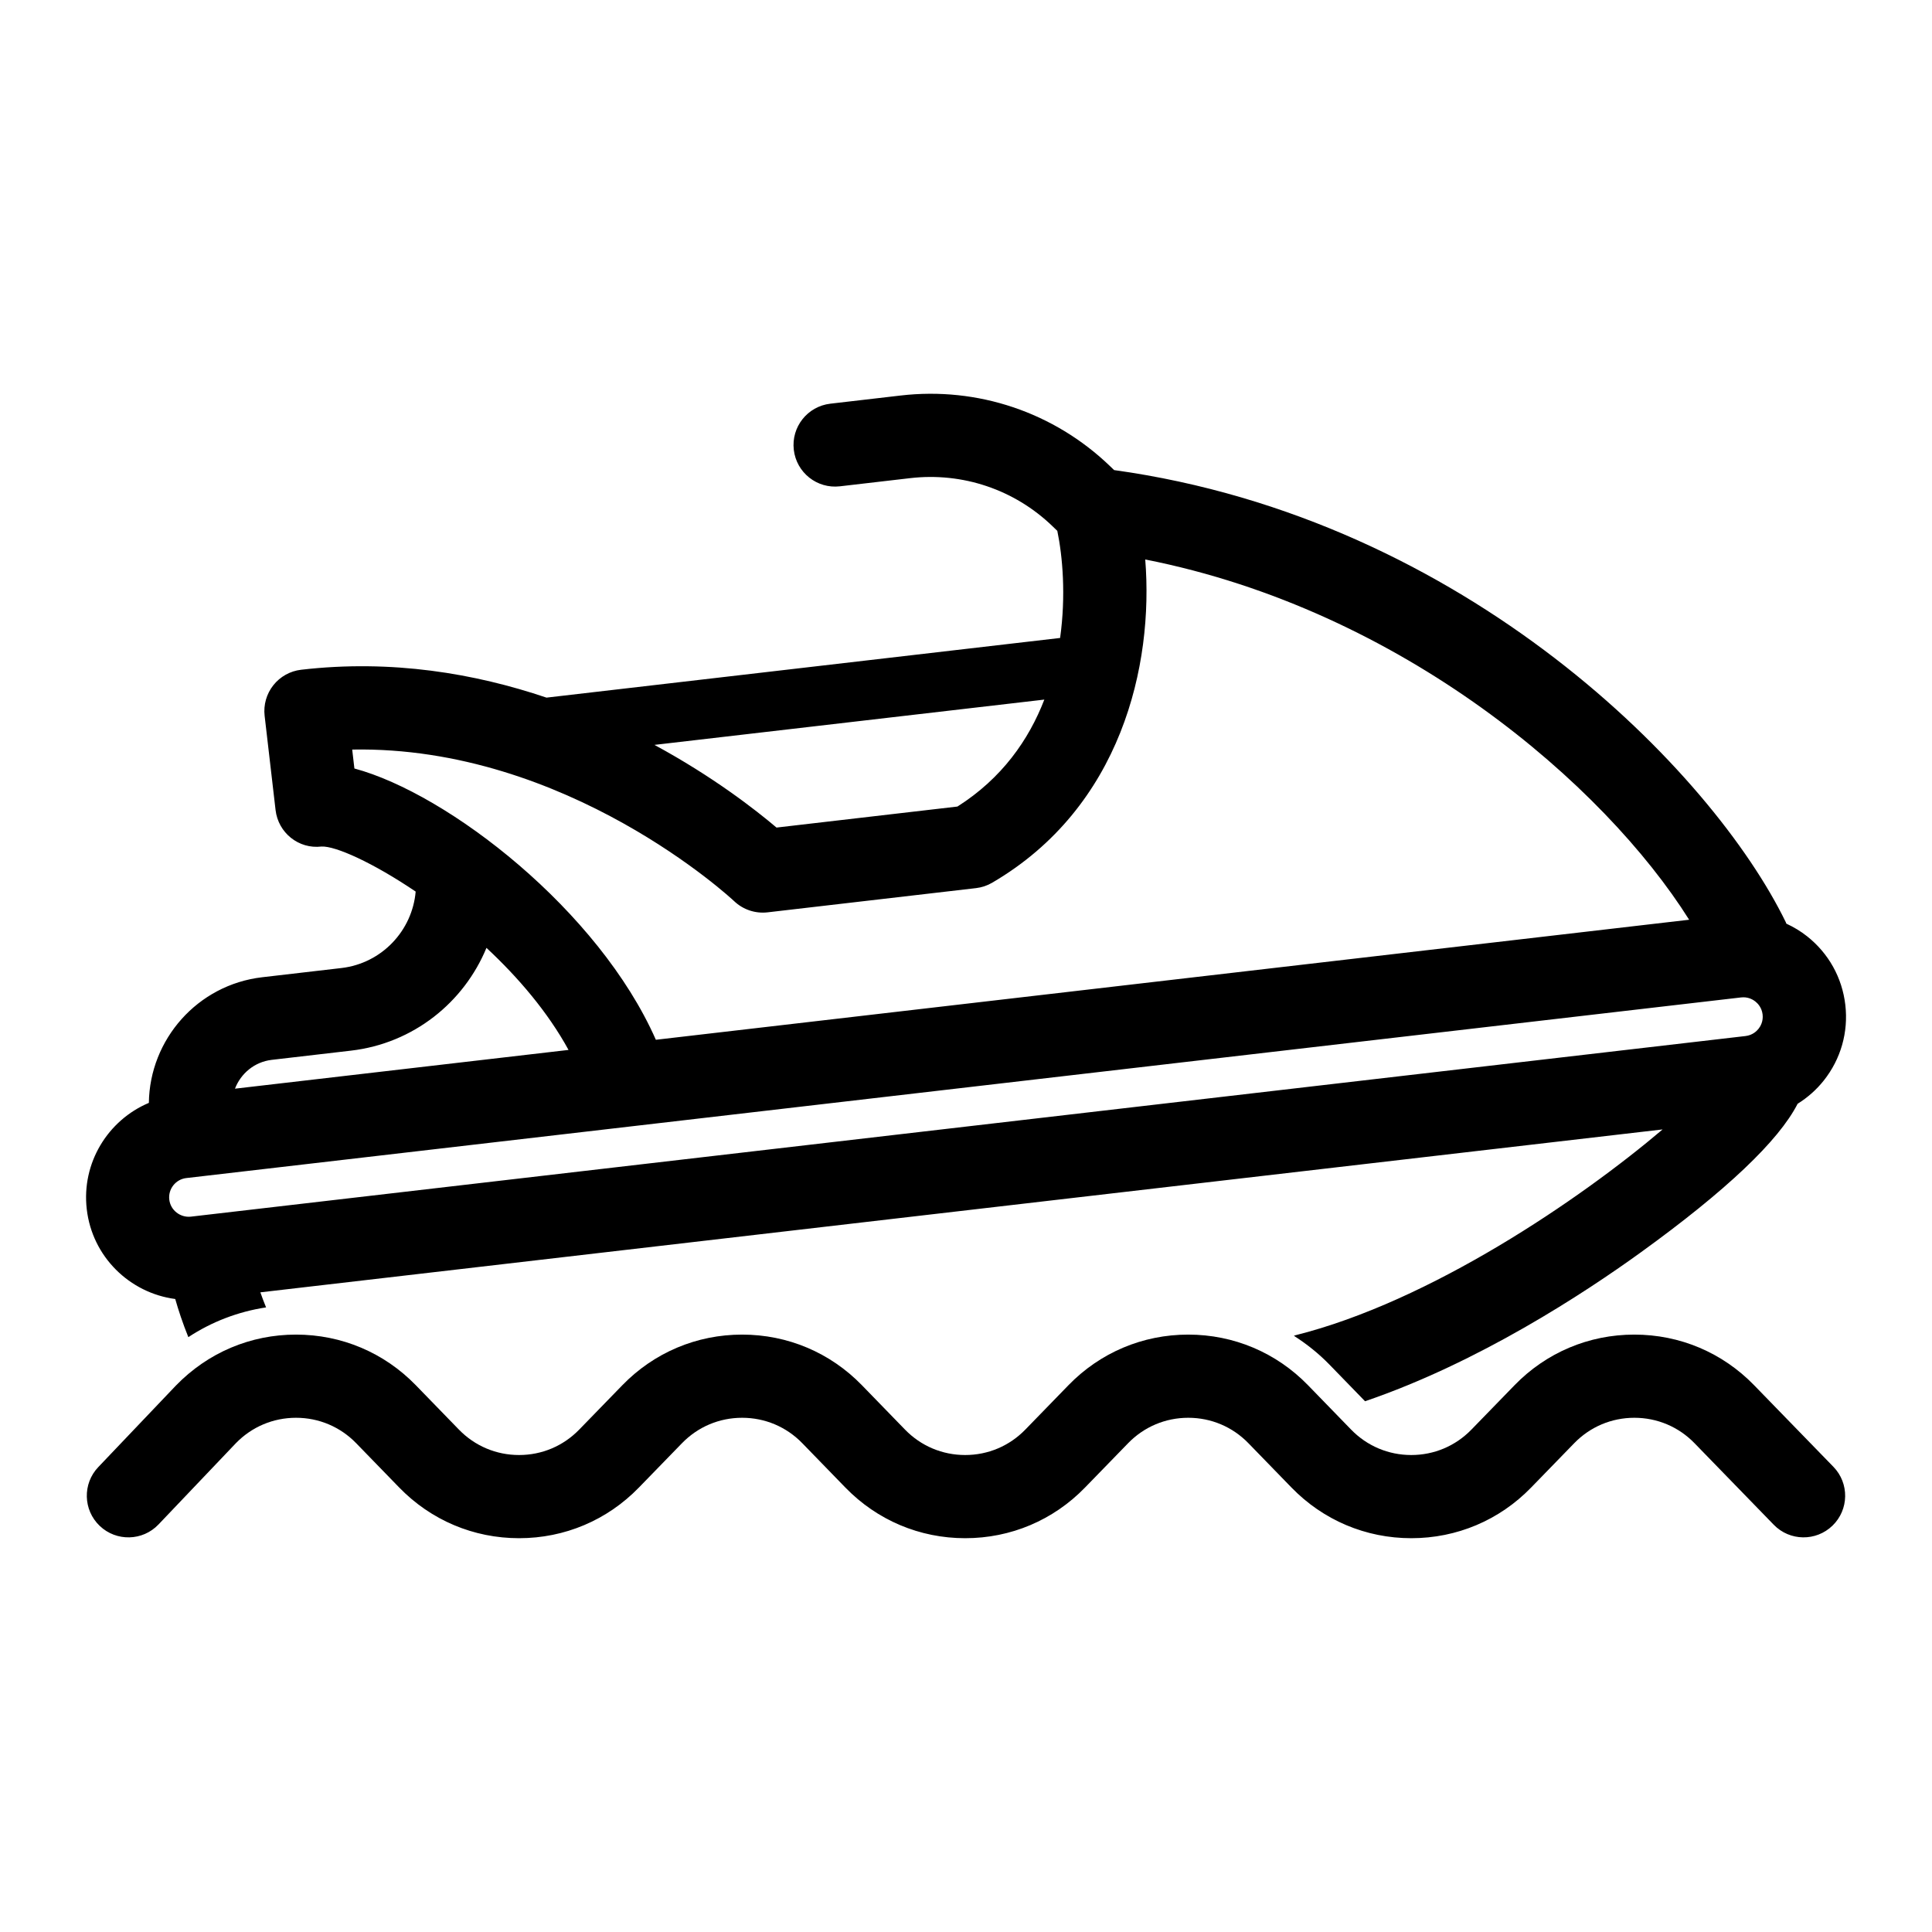
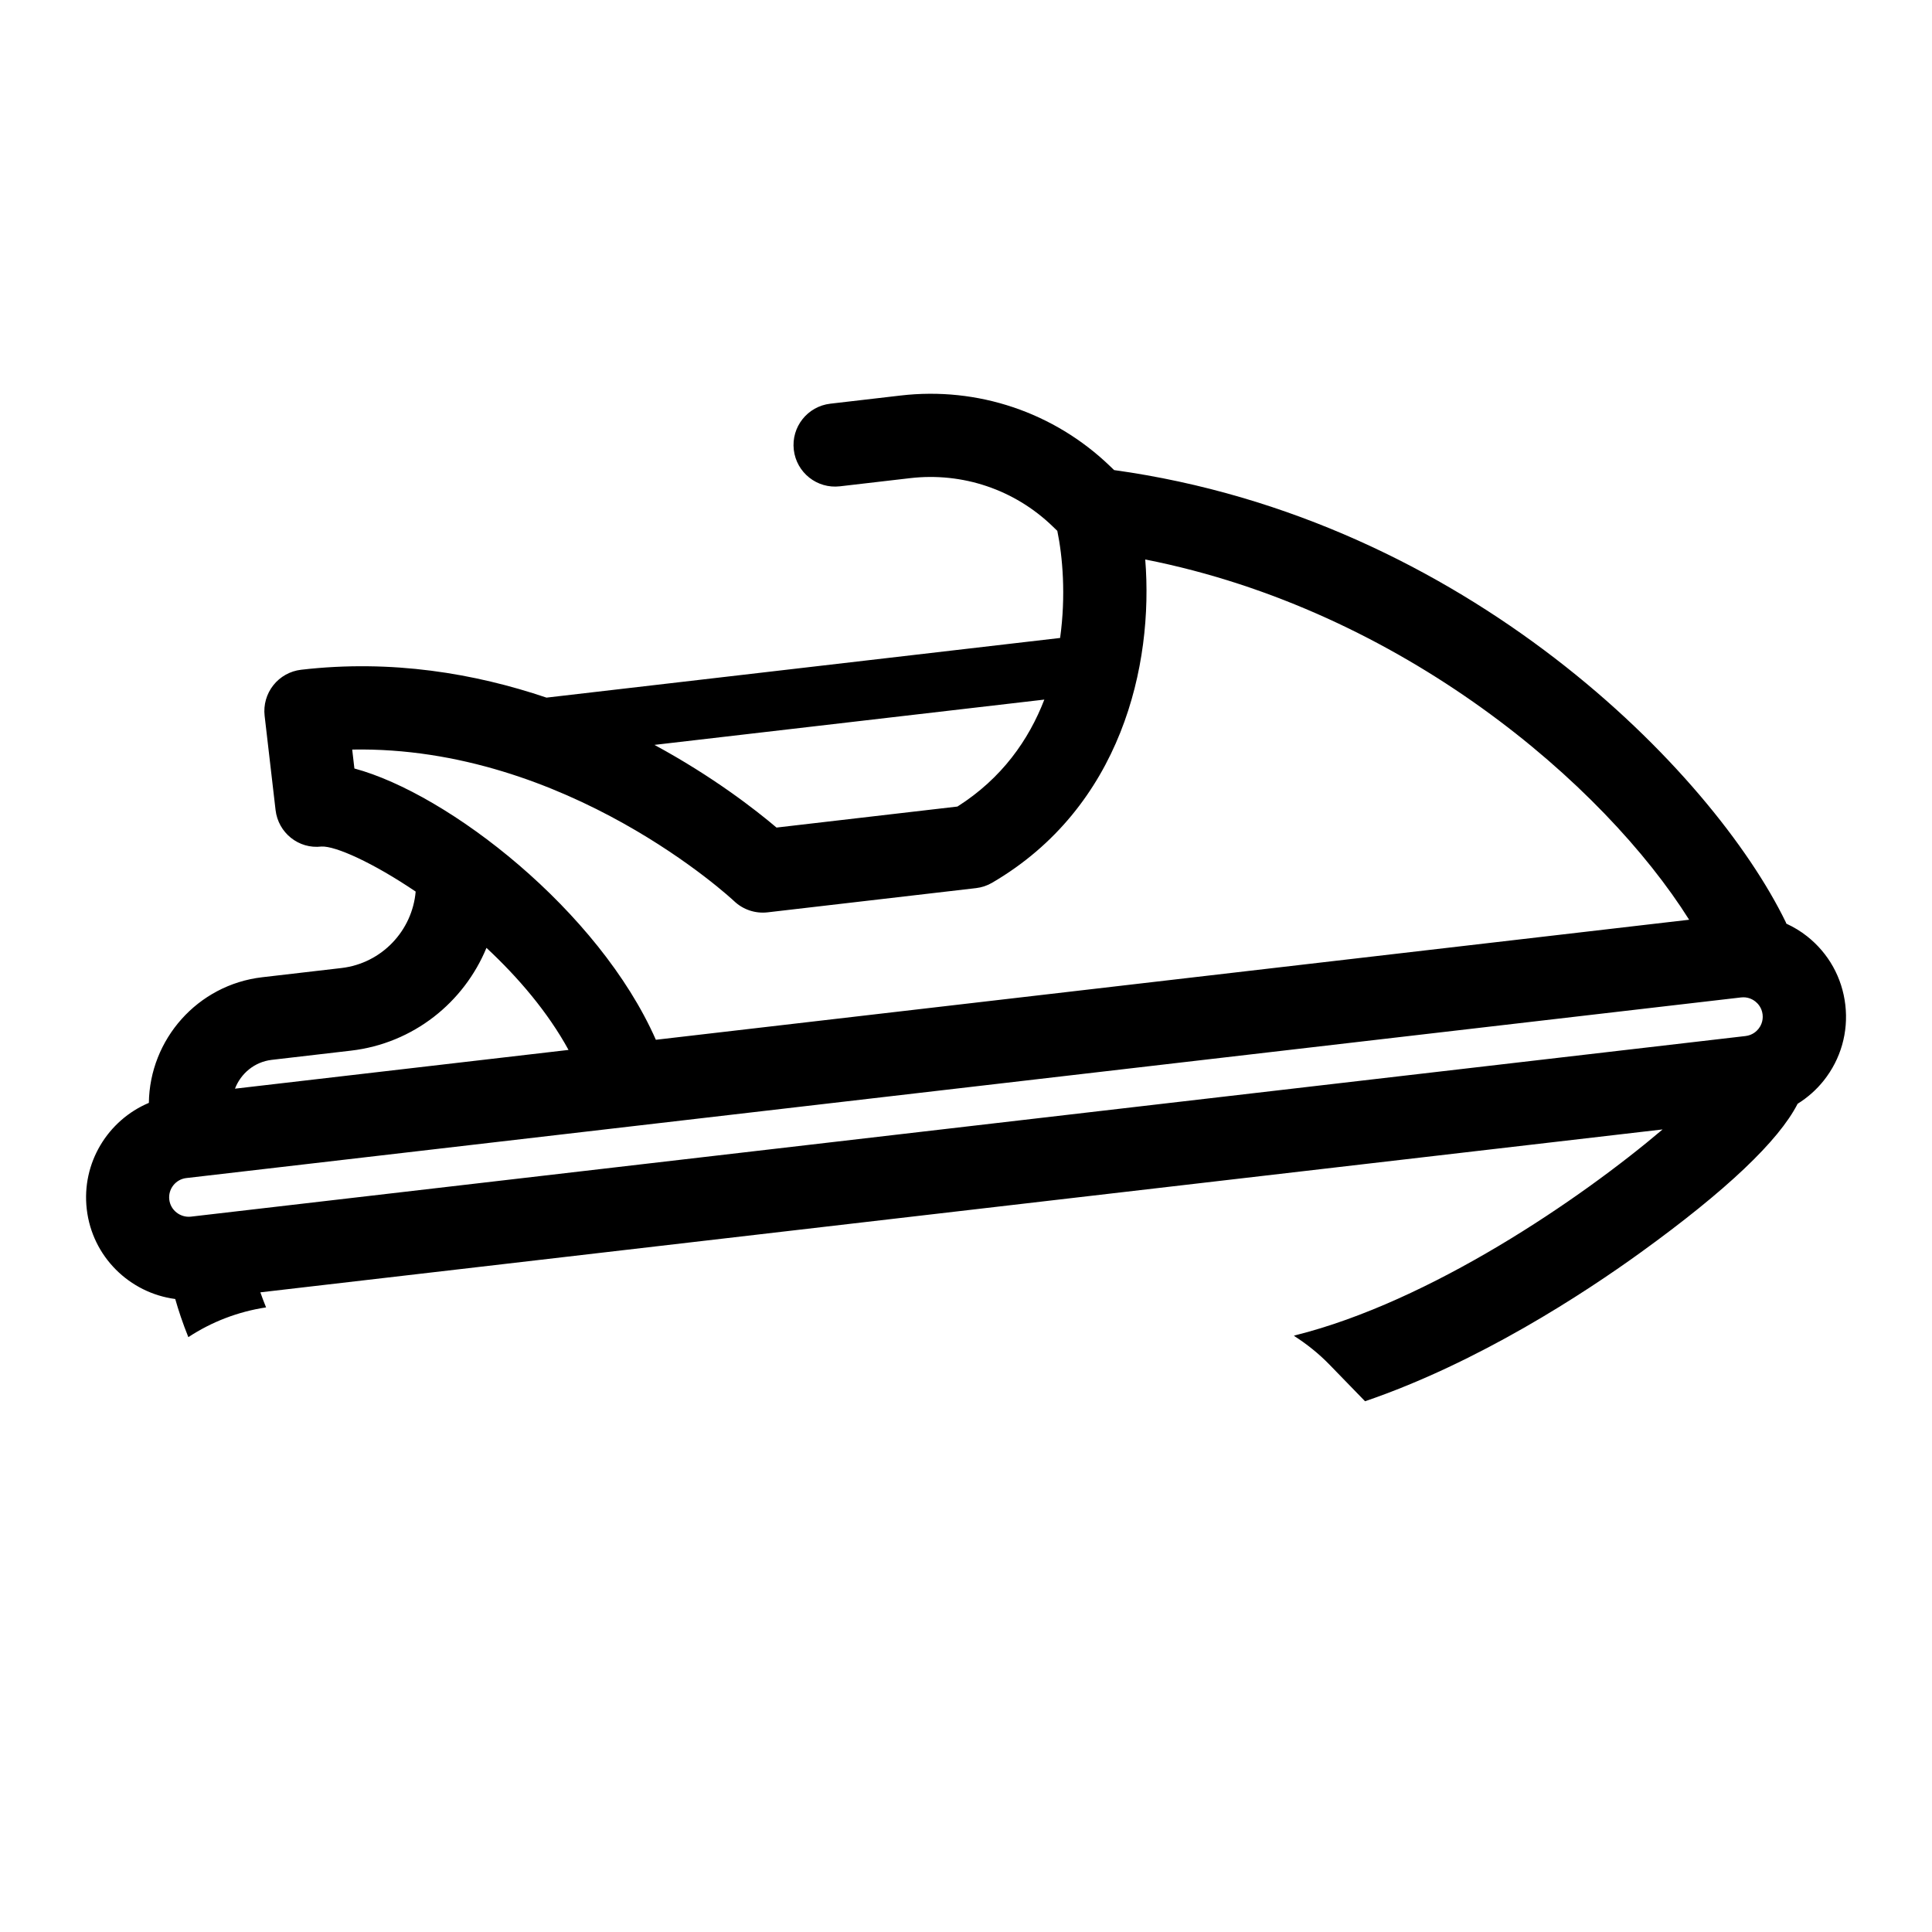
<svg xmlns="http://www.w3.org/2000/svg" fill="#000000" width="800px" height="800px" version="1.1" viewBox="144 144 512 512">
  <g>
-     <path d="m608.86 511.1c-8.402-8.648-19.68-13.418-31.746-13.418-12.066 0-23.344 4.766-31.75 13.422l-11.422 11.754c-4.223 4.344-9.883 6.738-15.941 6.738s-11.719-2.394-15.938-6.734l-11.426-11.762c-8.402-8.648-19.68-13.418-31.746-13.418-12.066 0-23.344 4.766-31.75 13.422l-11.422 11.754c-4.223 4.344-9.883 6.738-15.941 6.738s-11.719-2.394-15.938-6.734l-11.426-11.762c-8.402-8.648-19.68-13.418-31.746-13.418s-23.344 4.766-31.75 13.422l-11.422 11.754c-4.219 4.344-9.883 6.738-15.938 6.738-6.059 0-11.719-2.394-15.938-6.734l-11.426-11.762c-8.406-8.648-19.684-13.418-31.75-13.418-12.066 0-23.344 4.766-31.824 13.5l-20.578 21.613c-4.199 4.406-4.023 11.383 0.383 15.582 4.41 4.199 11.387 4.027 15.582-0.383l20.5-21.531c4.219-4.344 9.883-6.738 15.938-6.738 6.059 0 11.719 2.394 15.938 6.734l11.426 11.762c8.406 8.648 19.68 13.418 31.75 13.418s23.344-4.766 31.75-13.422l11.422-11.754c4.219-4.344 9.883-6.738 15.941-6.738 6.059 0 11.715 2.394 15.938 6.734l11.426 11.762c8.406 8.648 19.68 13.418 31.75 13.418 12.07 0 23.344-4.766 31.75-13.422l11.422-11.754c4.223-4.344 9.883-6.738 15.941-6.738s11.719 2.394 15.938 6.734l11.426 11.762c8.402 8.648 19.68 13.418 31.746 13.418 12.066 0 23.344-4.766 31.75-13.422l11.422-11.754c4.223-4.344 9.883-6.738 15.941-6.738s11.719 2.394 15.938 6.734l21 21.613c4.246 4.375 11.223 4.461 15.582 0.227 4.367-4.246 4.469-11.219 0.227-15.582z" />
    <path d="m190.44 488.25c0.832 2.934 1.973 6.391 3.473 10.109 6.231-4.102 13.219-6.762 20.598-7.887-0.566-1.387-1.074-2.727-1.512-3.988l371.61-43.172c-21.848 18.539-61.555 45.602-97.328 54.551-0.137 0.035-0.25 0.102-0.383 0.137 3.367 2.156 6.535 4.668 9.398 7.613l9.457 9.734c30.07-10.262 58.008-28.566 73.055-39.441 22.629-16.352 36.543-29.543 41.578-39.391 2.617-1.633 4.977-3.695 6.953-6.188 4.508-5.691 6.527-12.801 5.691-20.016-0.836-7.215-4.434-13.672-10.129-18.18-1.715-1.359-3.57-2.461-5.504-3.356-0.055-0.121-0.074-0.246-0.137-0.367-19.355-39.809-84.574-106.86-178.01-119.83l-1.078-1.039c-14.832-14.273-35.074-21.102-55.512-18.719l-18.621 2.164c-6.047 0.703-10.379 6.172-9.676 12.219s6.16 10.379 12.219 9.676l18.621-2.164c13.871-1.609 27.617 3.016 37.684 12.707l1.309 1.258c1.406 6.766 2.312 17.156 0.742 28.387l-136.11 15.812c-18.906-6.391-40.996-10.18-65.027-7.387-2.902 0.336-5.555 1.812-7.367 4.106-1.812 2.293-2.644 5.211-2.305 8.113l2.898 24.953c0.703 6.051 6.129 10.402 12.168 9.68 3.684-0.188 13.59 4.25 24.961 11.934-0.891 10.352-8.973 19.02-19.691 20.266l-20.98 2.438c-17.141 1.992-29.816 16.48-30.035 33.293-10.852 4.578-17.883 15.906-16.457 28.18 1.449 12.617 11.387 22.207 23.445 23.797zm230.32-158.85c-4.117 10.656-11.238 20.871-23.031 28.344l-47.945 5.57c-5.625-4.769-16.895-13.543-32.352-21.91zm-182.84 18.258-0.582-5.016c57.012-1.047 100.76 39.734 101.21 40.164 2.371 2.262 5.637 3.352 8.879 2.973l55.23-6.418c1.512-0.176 2.973-0.66 4.285-1.434 34.195-19.977 42.812-57.586 40.559-85.66 68.211 13.445 121.67 59.742 144.14 95.473l-273.83 31.812c-15.121-34.277-54.992-65.195-79.895-71.895zm-21.91 77.215 20.98-2.438c16.582-1.926 29.969-12.809 35.926-27.242 8.422 7.84 16.266 17.027 21.75 27.047l-88.395 10.27c1.539-4.019 5.168-7.102 9.738-7.637zm-22.625 31.324 412.02-47.867c0.211-0.023 0.414-0.035 0.609-0.035 1.523 0 2.625 0.676 3.176 1.113 0.625 0.496 1.703 1.598 1.918 3.441 0.215 1.844-0.586 3.168-1.078 3.793-0.492 0.625-1.598 1.699-3.434 1.918l-408.7 47.48h-0.008l-3.32 0.387c-2.793 0.293-5.383-1.699-5.707-4.523-0.332-2.816 1.699-5.375 4.516-5.707z" />
  </g>
</svg>